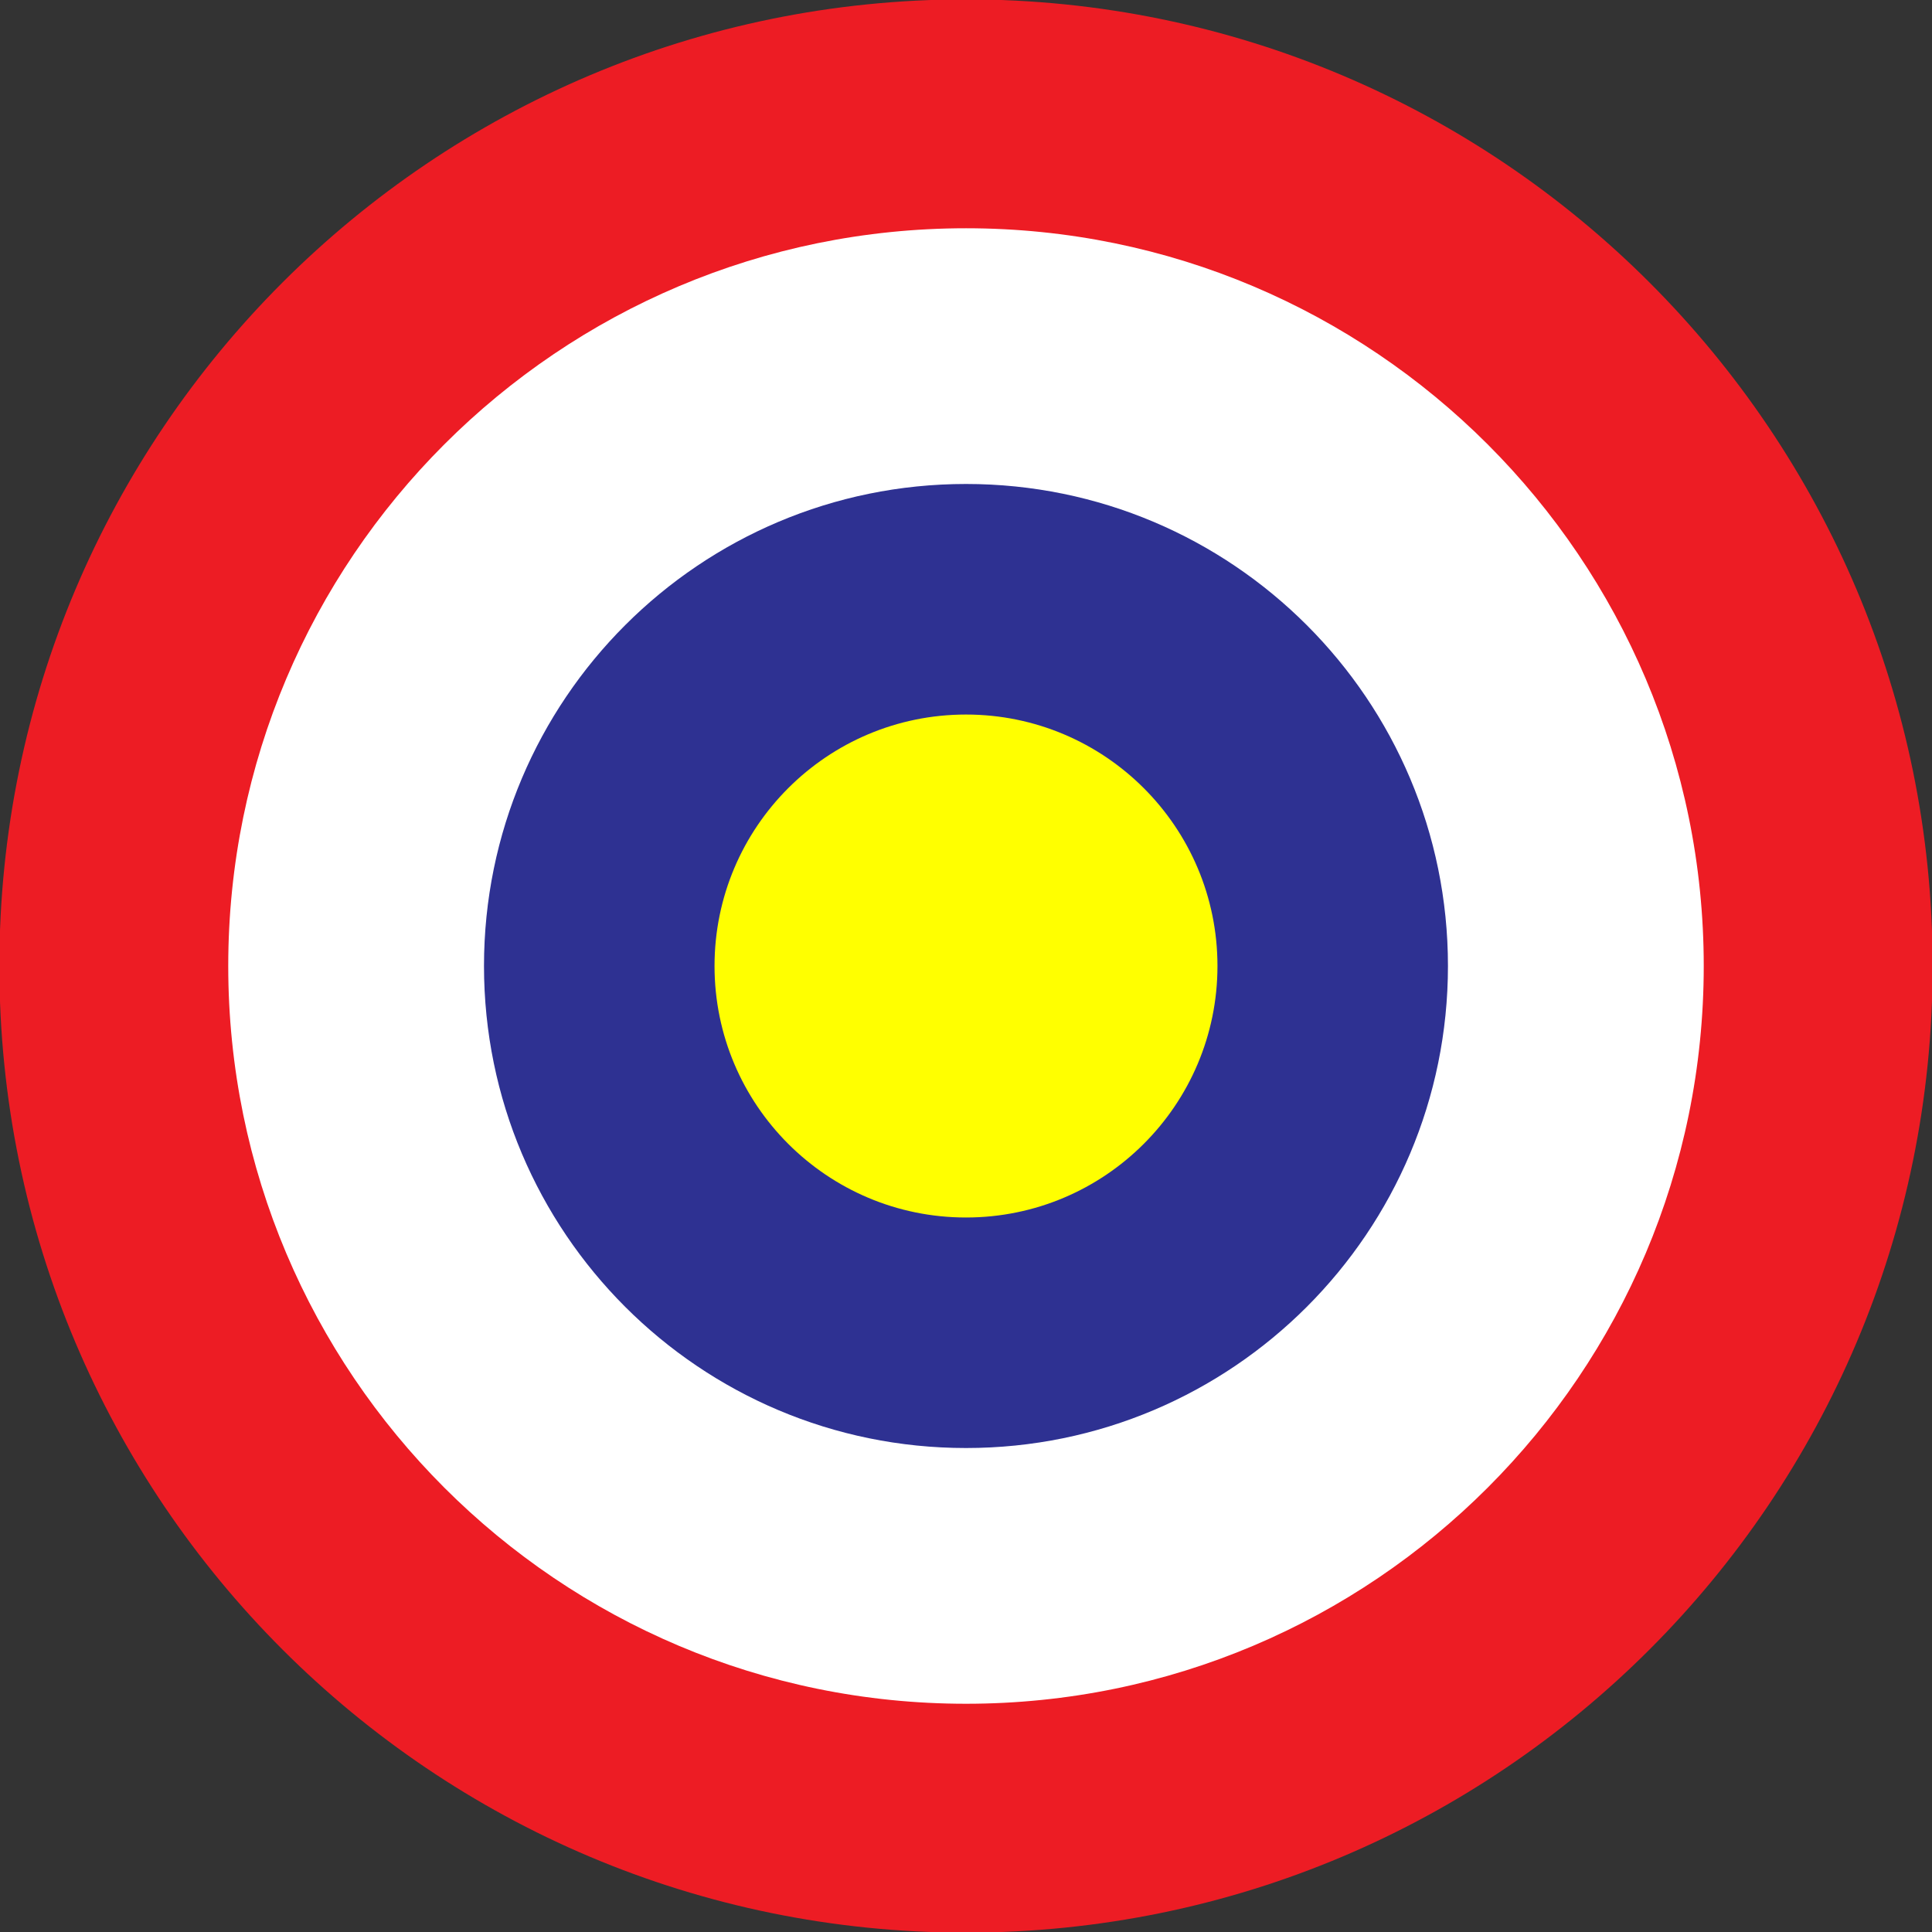
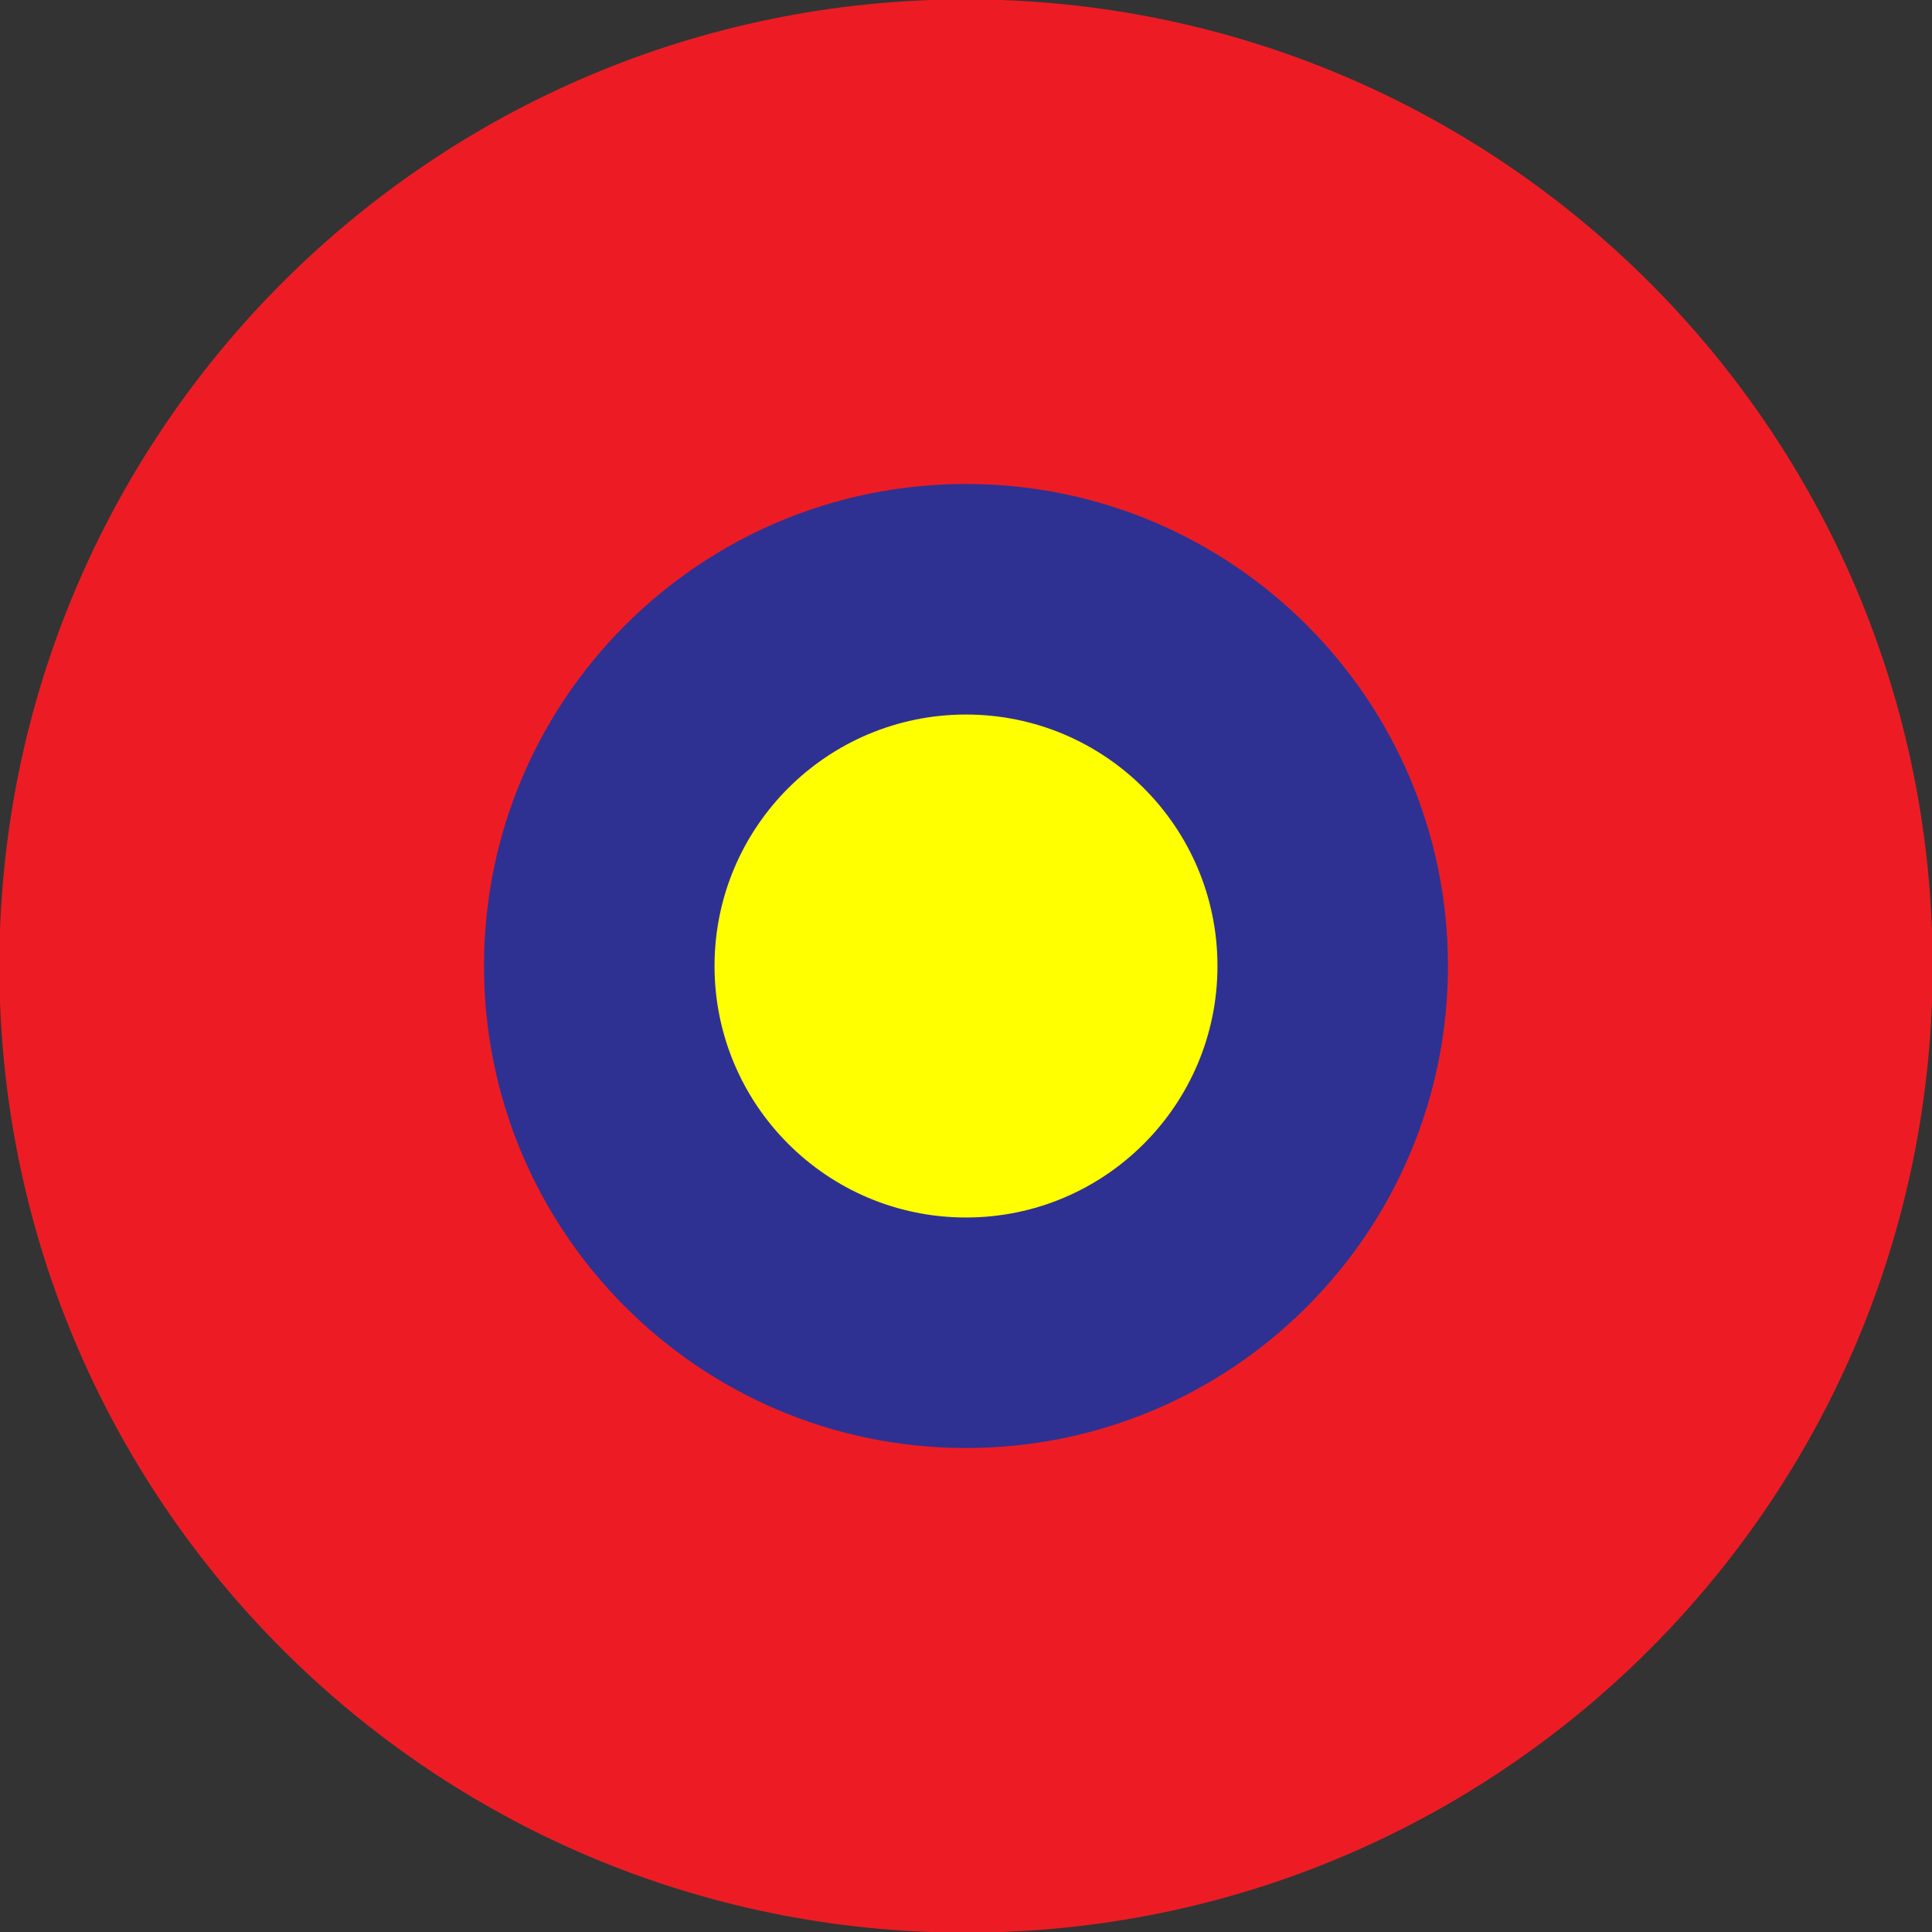
<svg xmlns="http://www.w3.org/2000/svg" version="1.1" id="Layer_1" x="0px" y="0px" width="200px" height="200px" viewBox="0 0 200 200" enable-background="new 0 0 200 200" xml:space="preserve">
  <rect x="0" y="0" width="200" height="200" fill="#333333" stroke="none" />
  <g>
    <g>
      <path fill="#ED1C24" d="M200.065,99.999c0,55.274-44.802,100.067-100.063,100.067c-55.267,0-100.068-44.793-100.068-100.067    c0-55.262,44.802-100.064,100.068-100.064C155.264-0.065,200.065,44.736,200.065,99.999z" />
-       <path fill="#FFFFFF" d="M176.371,99.999c0,42.184-34.194,76.374-76.368,76.374c-42.18,0-76.375-34.189-76.375-76.374    c0-42.175,34.194-76.37,76.375-76.37C142.177,23.629,176.371,57.824,176.371,99.999z" />
      <path fill="#2E3192" d="M149.892,99.994c0,27.565-22.333,49.905-49.889,49.905c-27.559,0-49.9-22.34-49.9-49.905    c0-27.552,22.341-49.893,49.9-49.893C127.559,50.102,149.892,72.442,149.892,99.994z" />
      <path fill="#FFFF00" d="M126.032,99.999c0,14.375-11.654,26.036-26.032,26.036c-14.376,0-26.032-11.66-26.032-26.036    c0-14.377,11.656-26.03,26.032-26.03C114.378,73.968,126.032,85.622,126.032,99.999z" />
    </g>
  </g>
</svg>